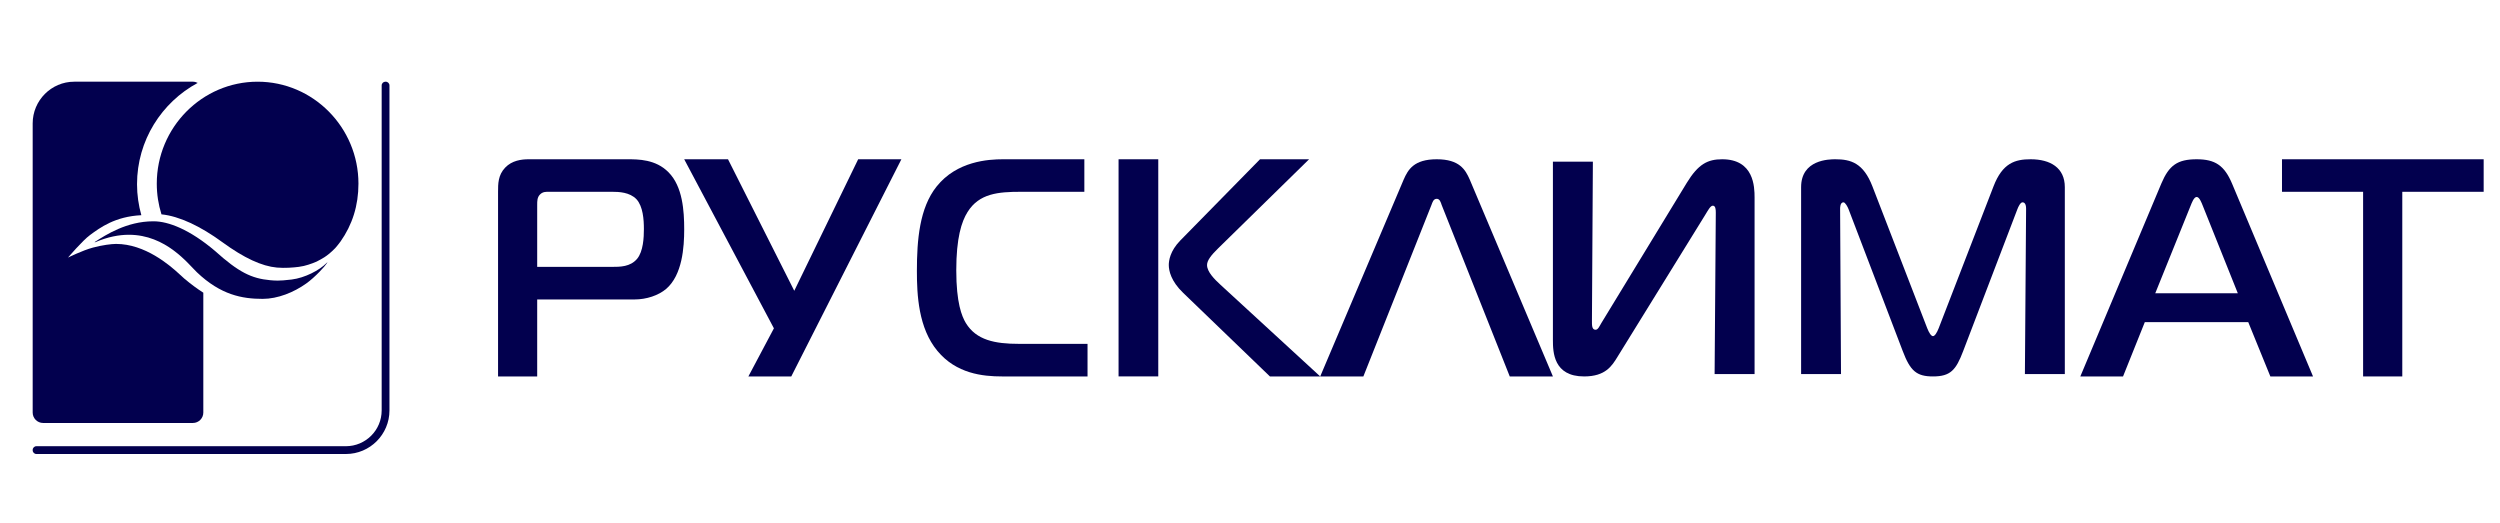
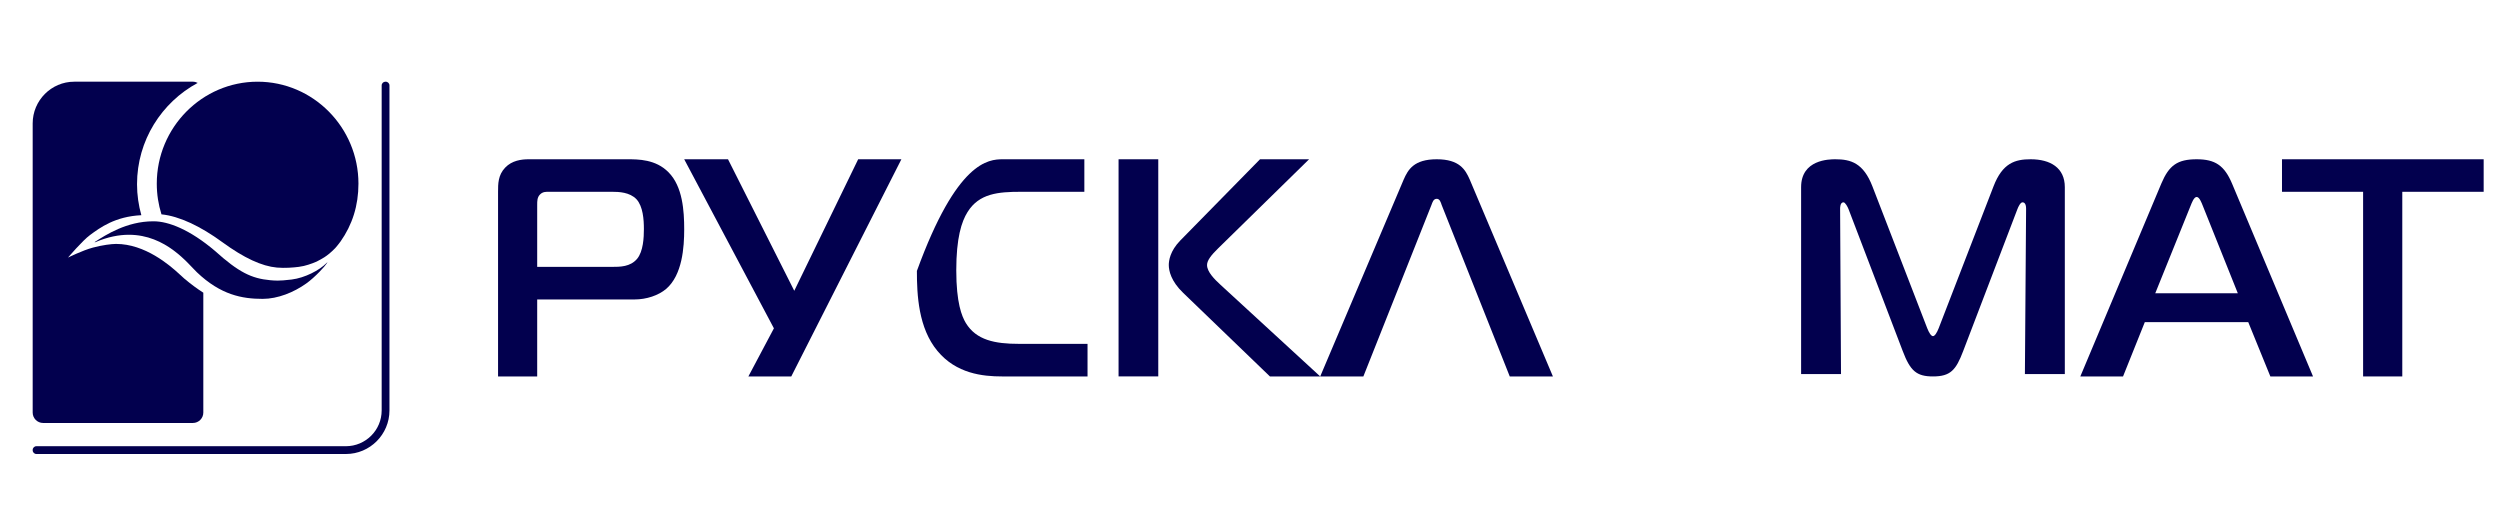
<svg xmlns="http://www.w3.org/2000/svg" width="153" height="32" viewBox="0 0 153 32" fill="none">
  <path fill-rule="evenodd" clip-rule="evenodd" d="M11.281 17.051C11.203 16.986 11.11 16.9 11.003 16.799C10.379 16.22 8.878 14.93 7.105 14.928C6.828 14.928 6.26 14.998 5.684 15.153C5.023 15.333 4.161 15.765 4.161 15.765C4.161 15.765 5.049 14.722 5.51 14.383C6.122 13.934 7.043 13.247 8.65 13.17C8.481 12.567 8.386 11.931 8.386 11.275C8.386 8.597 9.894 6.261 12.099 5.074C12.011 5.029 11.914 5 11.807 5H4.543C3.143 5 2 6.147 2 7.551V25.249C2 25.599 2.286 25.886 2.636 25.886H11.807C12.158 25.886 12.443 25.599 12.443 25.249V17.913C12.07 17.675 11.686 17.392 11.281 17.051Z" fill="#02004E" />
  <path fill-rule="evenodd" clip-rule="evenodd" d="M13.602 14.817C14.939 15.794 16.026 16.292 16.946 16.375C17.431 16.418 17.947 16.375 18.285 16.332C18.499 16.305 18.705 16.254 18.867 16.2C19.057 16.137 19.233 16.078 19.372 16.012C19.551 15.926 19.711 15.828 19.848 15.746C19.927 15.698 20.047 15.609 20.167 15.511C20.224 15.465 20.443 15.263 20.516 15.184C20.59 15.106 20.764 14.888 20.844 14.775C21.562 13.755 21.937 12.58 21.937 11.239C21.937 7.802 19.165 5 15.766 5C12.367 5 9.595 7.802 9.595 11.239C9.595 11.892 9.695 12.524 9.882 13.118C10.976 13.229 12.264 13.841 13.602 14.817Z" fill="#02004E" />
  <path fill-rule="evenodd" clip-rule="evenodd" d="M9.37 13.544C7.756 13.544 6.459 14.386 5.834 14.788C5.827 14.794 5.82 14.797 5.813 14.801C5.786 14.816 5.795 14.836 5.831 14.823C5.836 14.821 5.843 14.819 5.85 14.816C6.59 14.498 7.272 14.368 7.89 14.368C10.164 14.368 11.509 16.146 12.05 16.662C13.505 18.051 14.821 18.291 16.075 18.291C16.997 18.291 17.98 17.893 18.743 17.349C19.294 16.955 19.898 16.284 20.002 16.116C20.074 16 20.021 16.062 19.987 16.097C19.542 16.544 18.662 17.006 17.847 17.107C17.033 17.206 16.813 17.171 16.53 17.148C15.394 17.044 14.601 16.658 13.162 15.361C11.613 14.044 10.3 13.544 9.411 13.544H9.37Z" fill="#02004E" />
  <path fill-rule="evenodd" clip-rule="evenodd" d="M23.835 5.228V25.119C23.835 25.852 23.535 26.52 23.053 27.003C22.57 27.486 21.904 27.785 21.169 27.785H2.228C2.102 27.785 2 27.682 2 27.557V27.536C2 27.411 2.102 27.308 2.228 27.308H21.169C21.772 27.308 22.319 27.062 22.716 26.666C23.113 26.27 23.358 25.721 23.358 25.119V5.228C23.358 5.102 23.462 5 23.587 5H23.608C23.732 5 23.835 5.105 23.835 5.228Z" fill="#02004E" />
  <path fill-rule="evenodd" clip-rule="evenodd" d="M30.481 23.038V11.738C30.481 11.243 30.481 10.714 30.917 10.258C31.334 9.82 31.915 9.747 32.349 9.747H38.389C39.061 9.747 40.131 9.747 40.912 10.542C41.782 11.415 41.873 12.915 41.873 14.037C41.873 15.119 41.764 16.827 40.767 17.683C40.295 18.08 39.569 18.327 38.825 18.327H32.876V23.038H30.481ZM37.429 16.333C37.954 16.333 38.572 16.333 38.99 15.841C39.371 15.383 39.406 14.53 39.406 14.018C39.406 13.43 39.351 12.631 38.953 12.194C38.536 11.757 37.864 11.738 37.465 11.738H33.601C33.437 11.738 33.22 11.72 33.04 11.911C32.876 12.081 32.876 12.309 32.876 12.536V16.333H37.429Z" fill="#02004E" />
  <path fill-rule="evenodd" clip-rule="evenodd" d="M45.801 23.038L47.363 20.094L41.873 9.747H44.554L48.609 17.796L52.52 9.747H55.165L48.426 23.038H45.801Z" fill="#02004E" />
-   <path fill-rule="evenodd" clip-rule="evenodd" d="M61.325 23.038C60.138 23.038 58.524 22.867 57.372 21.478C56.203 20.075 56.114 18.043 56.114 16.581C56.114 14.682 56.274 12.726 57.319 11.415C58.561 9.858 60.493 9.747 61.379 9.747H66.362V11.738H62.479C61.096 11.738 59.925 11.835 59.216 12.973C58.844 13.562 58.524 14.568 58.524 16.544C58.524 18.537 58.861 19.354 59.11 19.771C59.748 20.815 60.883 21.044 62.354 21.044H66.557V23.038H61.325Z" fill="#02004E" />
+   <path fill-rule="evenodd" clip-rule="evenodd" d="M61.325 23.038C60.138 23.038 58.524 22.867 57.372 21.478C56.203 20.075 56.114 18.043 56.114 16.581C58.561 9.858 60.493 9.747 61.379 9.747H66.362V11.738H62.479C61.096 11.738 59.925 11.835 59.216 12.973C58.844 13.562 58.524 14.568 58.524 16.544C58.524 18.537 58.861 19.354 59.11 19.771C59.748 20.815 60.883 21.044 62.354 21.044H66.557V23.038H61.325Z" fill="#02004E" />
  <path fill-rule="evenodd" clip-rule="evenodd" d="M68.456 23.037H70.886V9.747H68.456V23.037ZM77.719 23.038L72.416 17.929C71.66 17.207 71.53 16.56 71.53 16.221C71.53 15.954 71.604 15.365 72.232 14.72L77.113 9.747H80.116L74.552 15.197C74.127 15.612 73.871 15.936 73.871 16.221C73.871 16.638 74.33 17.095 74.701 17.435L80.797 23.038H77.719Z" fill="#02004E" />
  <path fill-rule="evenodd" clip-rule="evenodd" d="M85.908 10.983C86.172 10.383 86.531 9.747 87.927 9.747C89.322 9.747 89.679 10.383 89.945 10.983L95.038 23.038H92.397L88.229 12.542C88.172 12.374 88.116 12.167 87.927 12.167C87.72 12.167 87.663 12.394 87.606 12.542L83.438 23.038H80.797L85.908 10.983Z" fill="#02004E" />
-   <path fill-rule="evenodd" clip-rule="evenodd" d="M104.934 22.892L105.007 13.014C105.007 12.809 104.99 12.588 104.823 12.588C104.674 12.588 104.525 12.884 104.341 13.18L99.005 21.815C98.653 22.391 98.263 23.038 96.947 23.038C95.076 23.038 95.038 21.553 95.038 20.812V9.896H97.484L97.427 19.587C97.427 19.884 97.41 20.182 97.651 20.182C97.8 20.182 97.892 19.957 98.003 19.771L103.229 11.193C103.933 10.042 104.508 9.747 105.397 9.747C107.343 9.747 107.38 11.435 107.38 12.087V22.892H104.934Z" fill="#02004E" />
  <path fill-rule="evenodd" clip-rule="evenodd" d="M120.148 21.481C119.704 22.651 119.371 23.038 118.298 23.038C117.298 23.038 116.909 22.707 116.446 21.481L113.134 12.808C113.078 12.66 112.93 12.382 112.819 12.382C112.615 12.382 112.615 12.716 112.615 12.772L112.67 22.892H110.228V11.455C110.228 9.764 111.948 9.747 112.32 9.747C113.263 9.747 114.04 9.967 114.596 11.416L117.946 20.087C118.056 20.367 118.186 20.572 118.298 20.572C118.409 20.572 118.538 20.367 118.648 20.087L121.999 11.416C122.554 9.967 123.332 9.747 124.276 9.747C125.479 9.747 126.367 10.265 126.367 11.455V22.892H123.924L123.997 12.772C123.997 12.419 123.851 12.382 123.776 12.382C123.647 12.382 123.517 12.66 123.462 12.808L120.148 21.481Z" fill="#02004E" />
  <path fill-rule="evenodd" clip-rule="evenodd" d="M132.276 11.228C132.745 10.122 133.255 9.747 134.437 9.747C135.564 9.747 136.128 10.122 136.598 11.228L141.557 23.038H138.946L137.593 19.715H131.262L129.93 23.038H127.316L132.276 11.228ZM131.901 17.949H136.955L134.813 12.599C134.739 12.412 134.605 12.054 134.437 12.054C134.267 12.054 134.137 12.412 134.062 12.599L131.901 17.949Z" fill="#02004E" />
  <path fill-rule="evenodd" clip-rule="evenodd" d="M144.622 23.038V11.738H139.658V9.747H152V11.738H147.02V23.038H144.622Z" fill="#02004E" />
</svg>